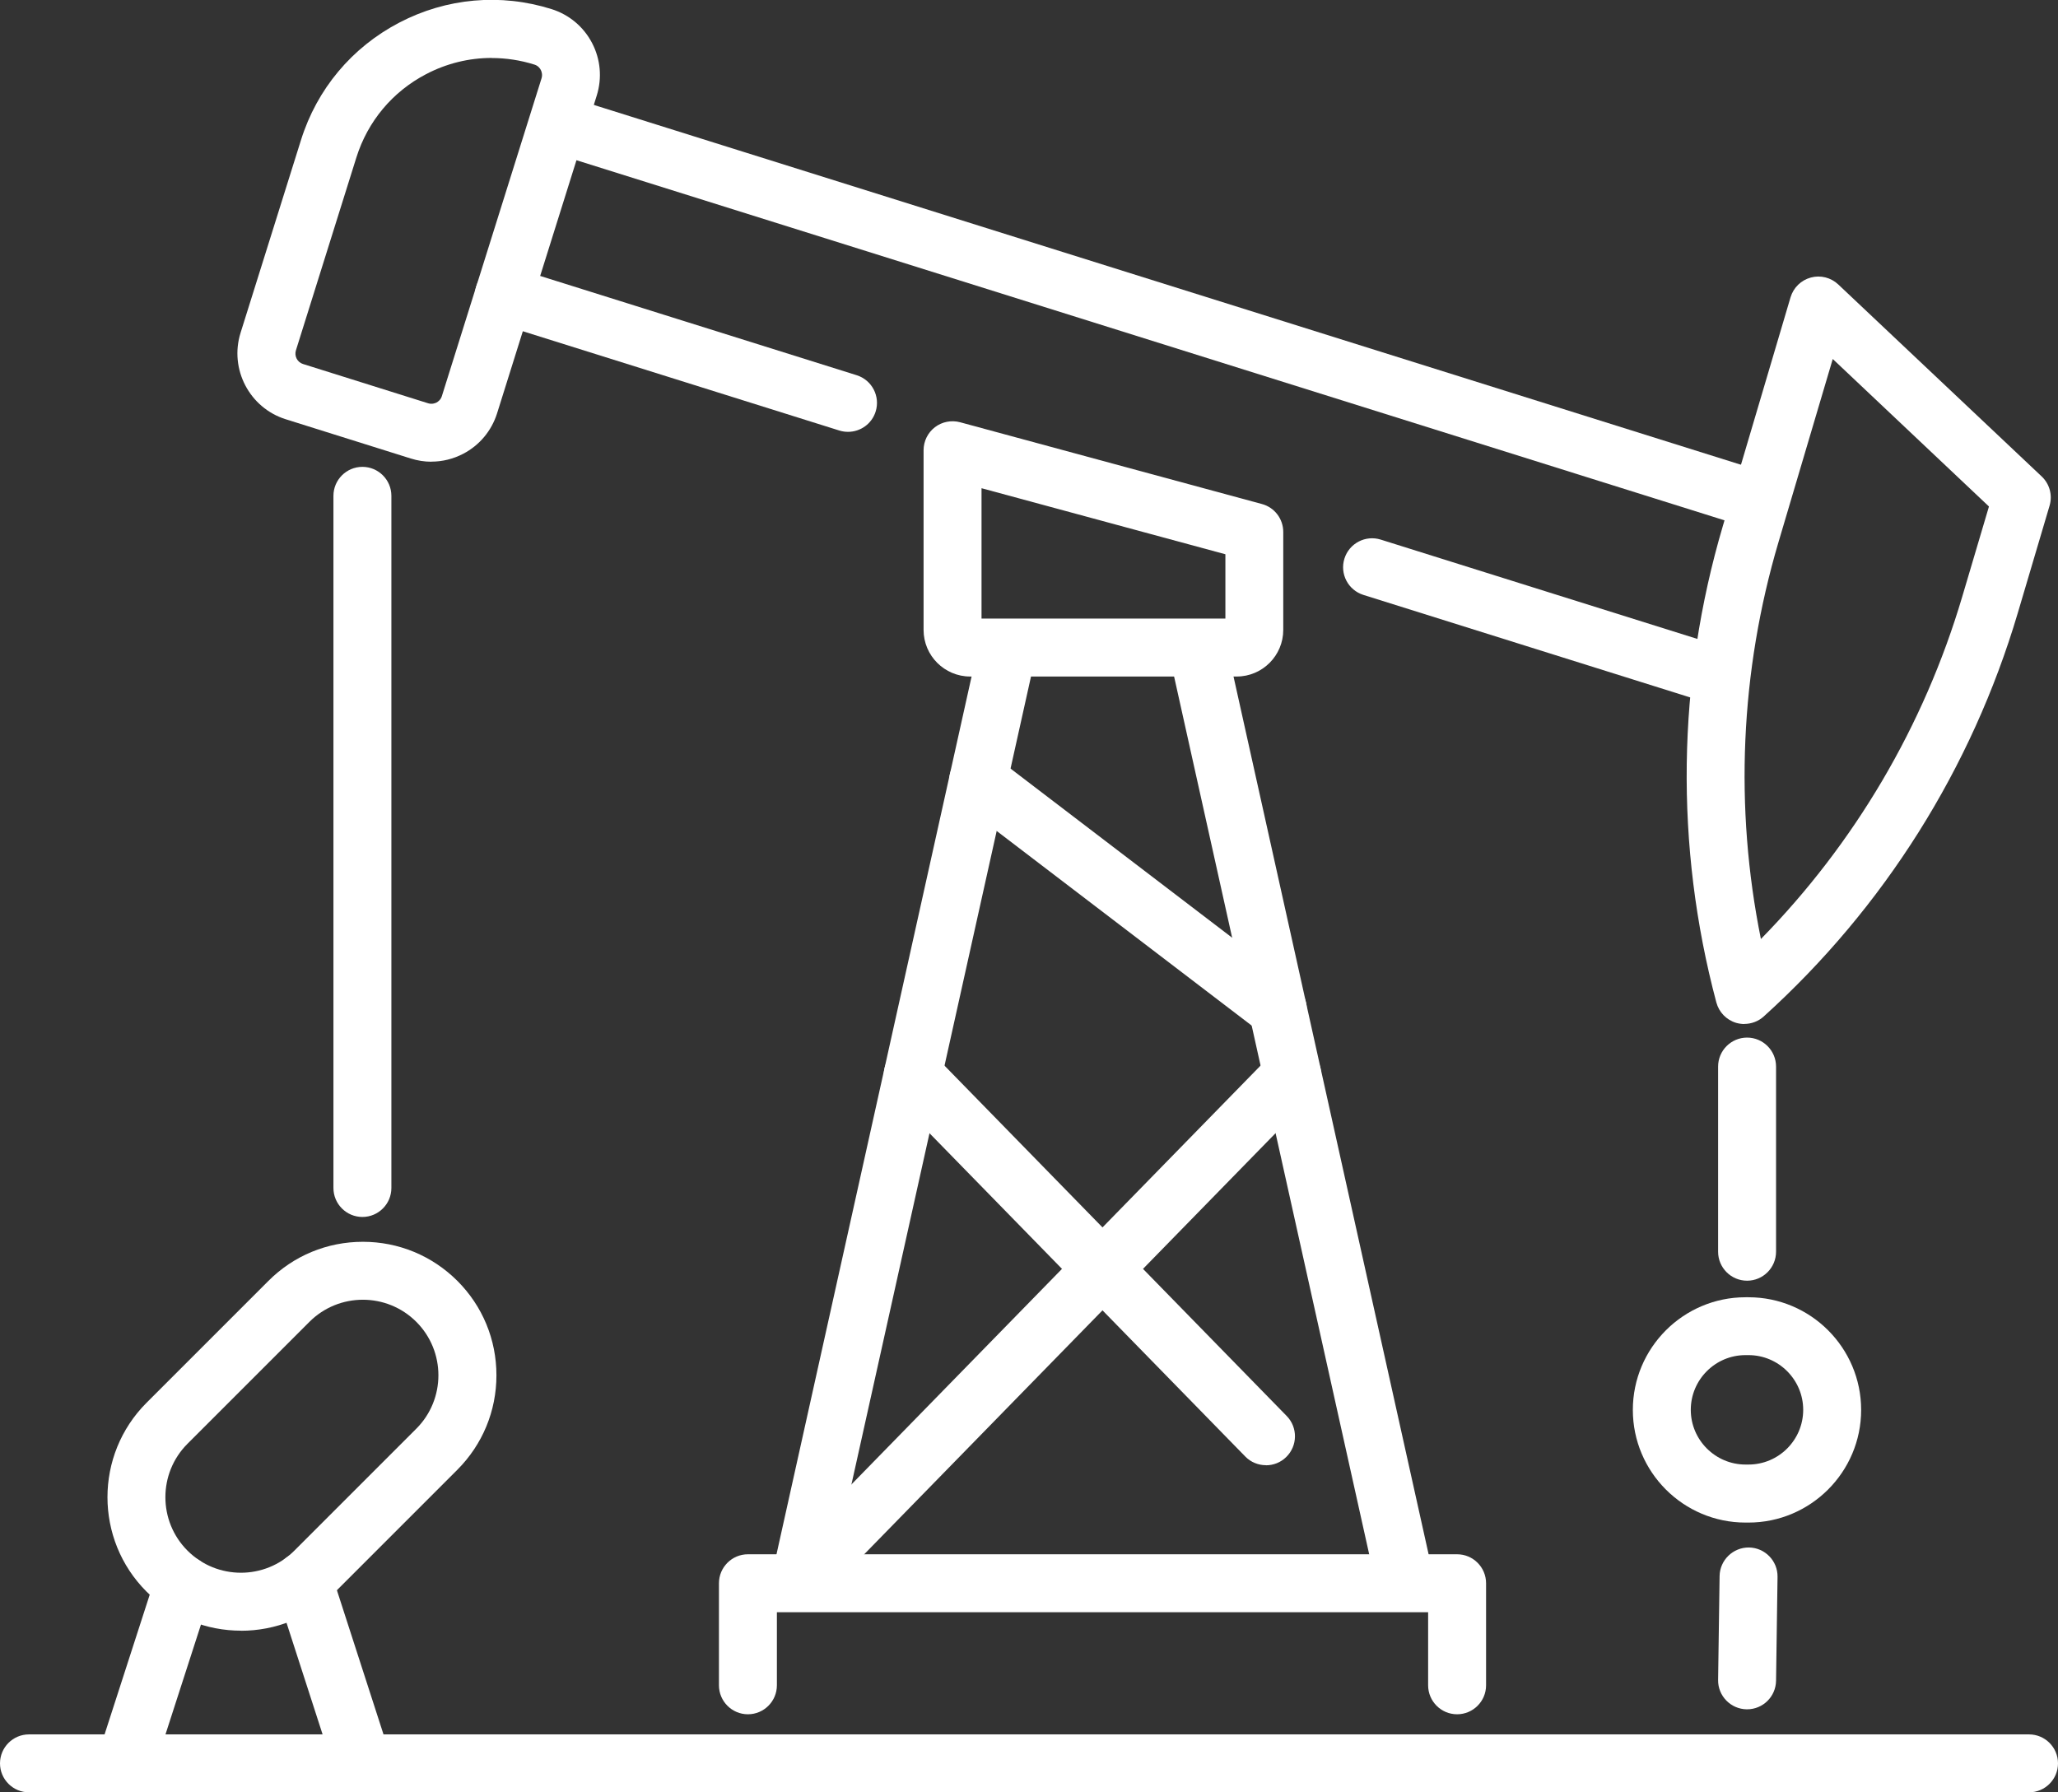
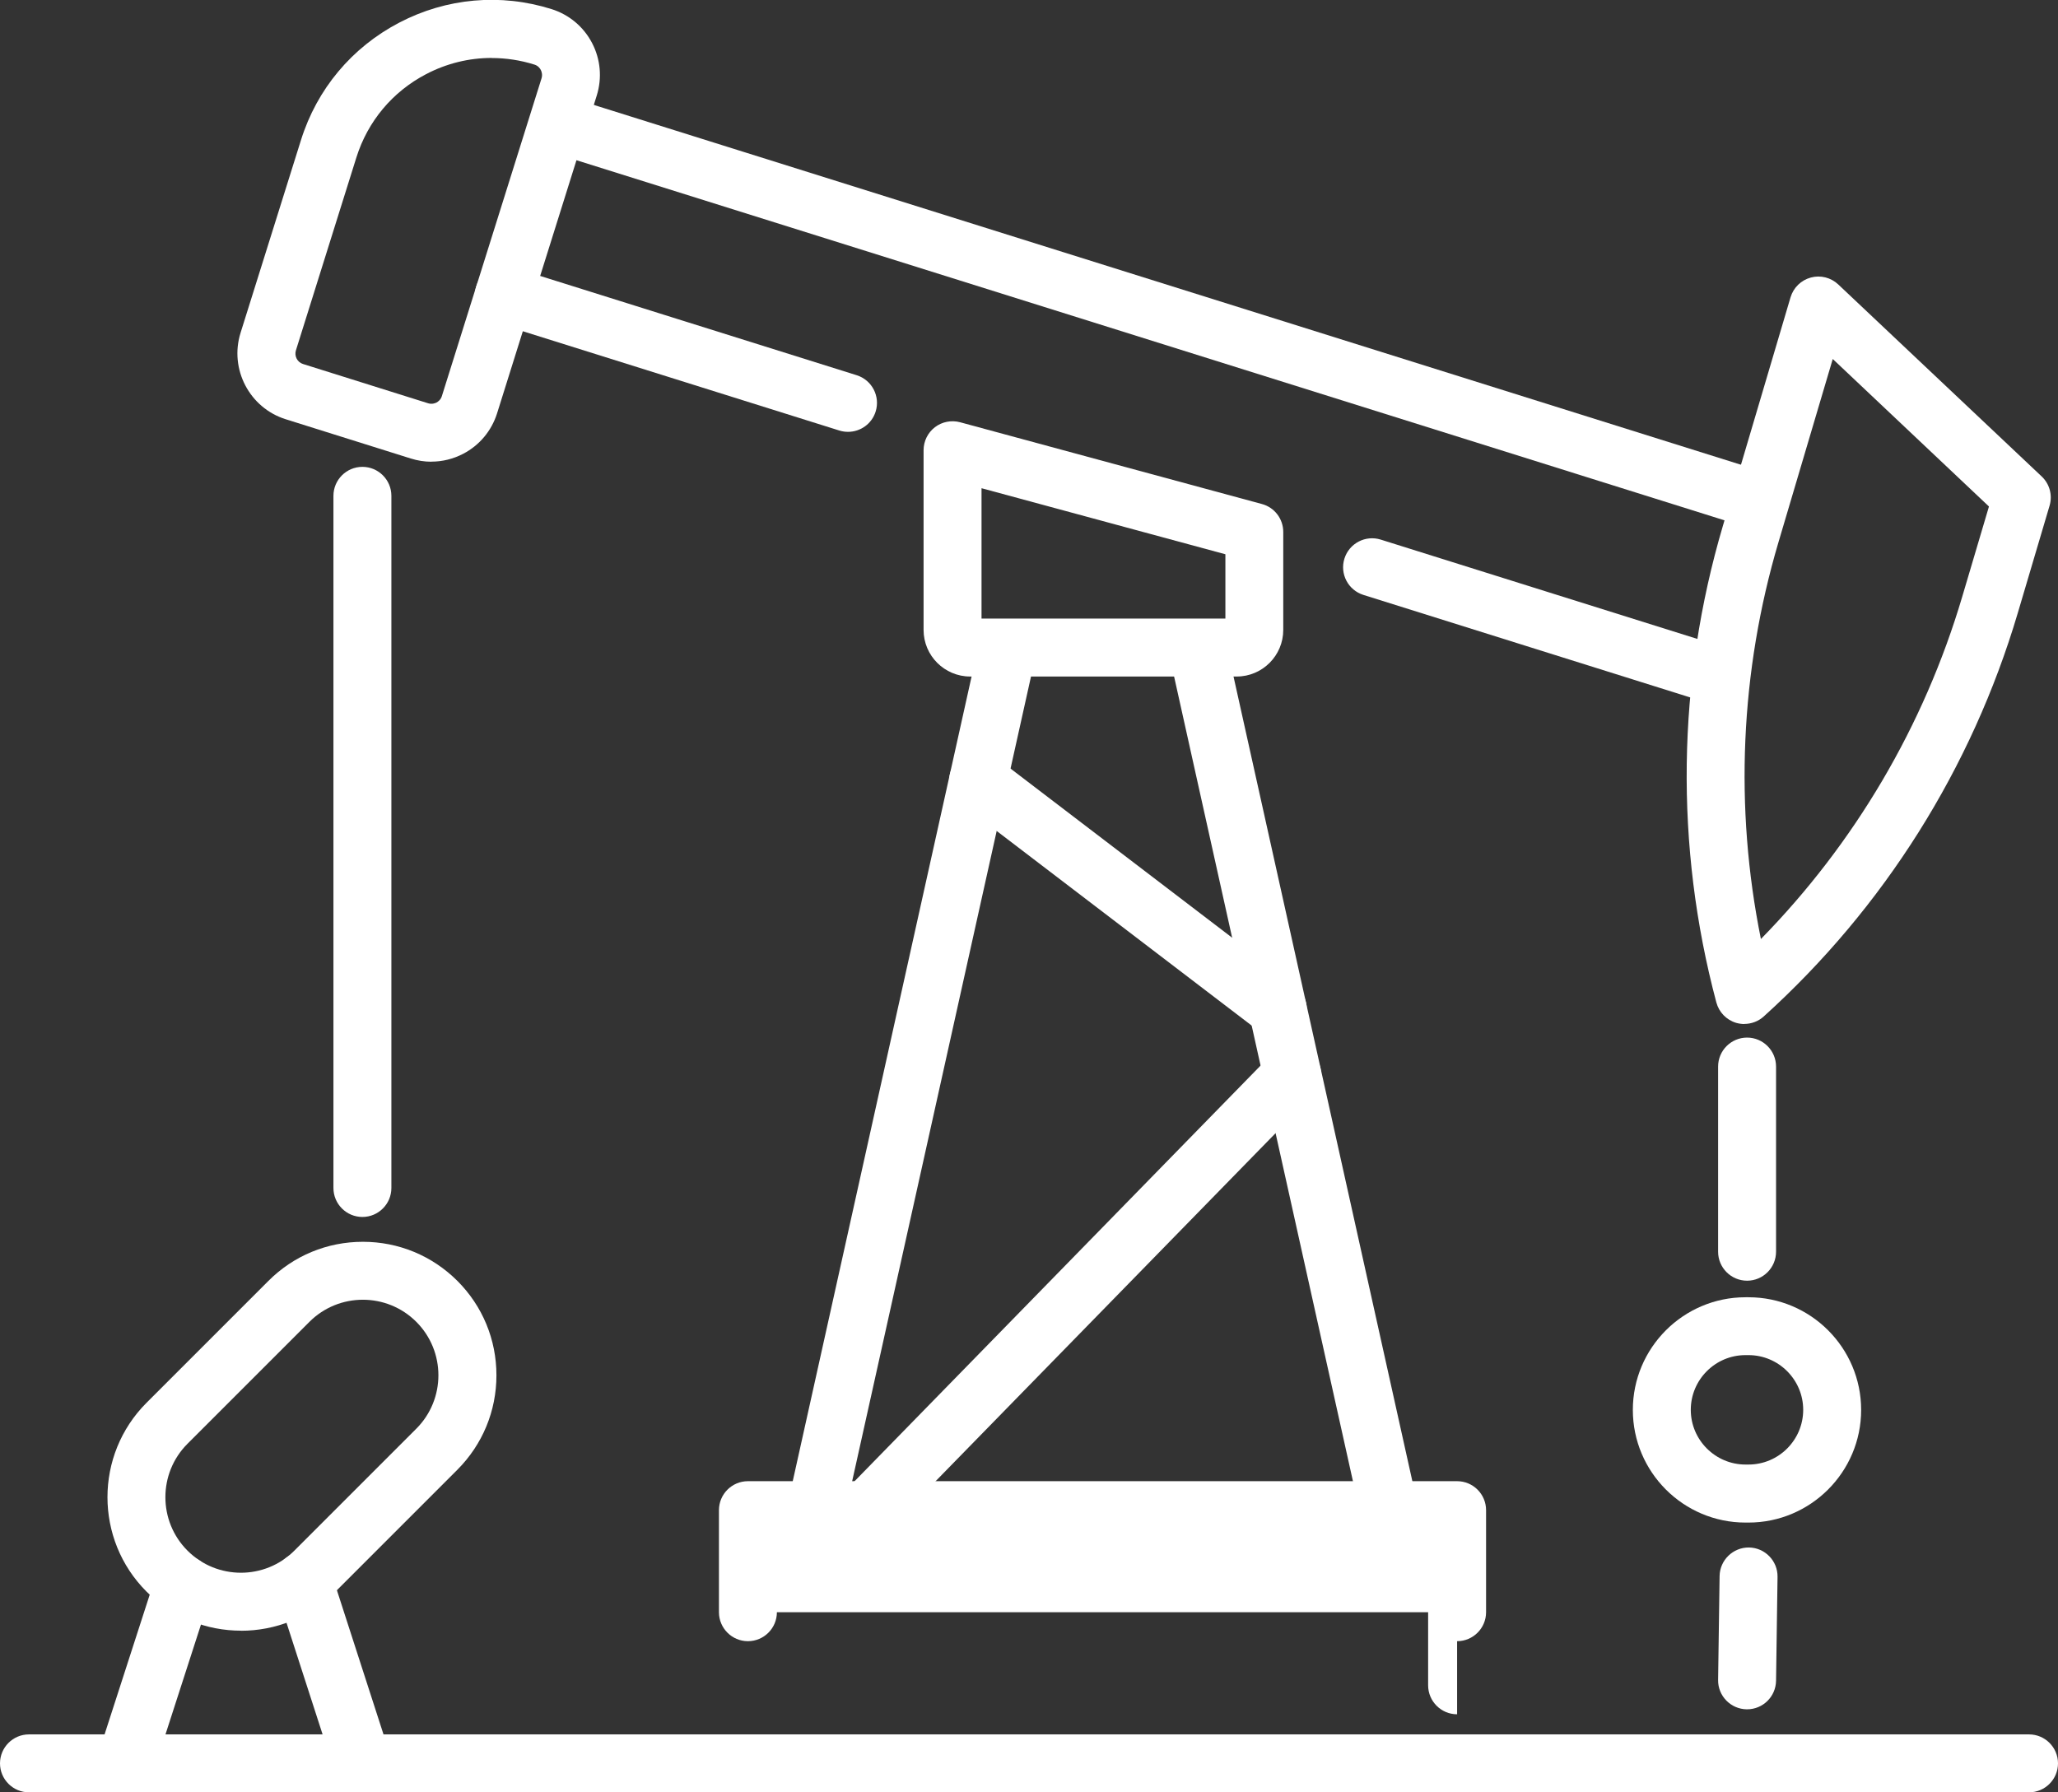
<svg xmlns="http://www.w3.org/2000/svg" id="_ÎÓÈ_1" viewBox="0 0 248.61 216.53">
  <rect x="0" y="0" width="248.61" height="216.53" fill="#333333" stroke="none" />
  <defs>
    <style>.cls-1{fill:#fff;stroke-width:0px;}</style>
  </defs>
  <path class="cls-1" d="m245.11,216.53H3.5c-1.93,0-3.5-1.57-3.5-3.5s1.57-3.5,3.5-3.5h241.61c1.93,0,3.5,1.57,3.5,3.5s-1.57,3.5-3.5,3.5Z" />
-   <path class="cls-1" d="m176.02,207.1c-1.93,0-3.5-1.57-3.5-3.5v-8.83h-78.67v8.83c0,1.93-1.57,3.5-3.5,3.5s-3.5-1.57-3.5-3.5v-12.33c0-1.93,1.57-3.5,3.5-3.5h85.67c1.93,0,3.5,1.57,3.5,3.5v12.33c0,1.93-1.57,3.5-3.5,3.5Z" />
+   <path class="cls-1" d="m176.02,207.1c-1.93,0-3.5-1.57-3.5-3.5v-8.83h-78.67c0,1.93-1.57,3.5-3.5,3.5s-3.5-1.57-3.5-3.5v-12.33c0-1.93,1.57-3.5,3.5-3.5h85.67c1.93,0,3.5,1.57,3.5,3.5v12.33c0,1.93-1.57,3.5-3.5,3.5Z" />
  <path class="cls-1" d="m96.76,194.11c-.25,0-.51-.03-.76-.08-1.89-.42-3.08-2.29-2.66-4.18l24.7-111.14c.42-1.89,2.29-3.08,4.18-2.66,1.89.42,3.08,2.29,2.66,4.18l-24.7,111.14c-.36,1.63-1.81,2.74-3.41,2.74Z" />
  <path class="cls-1" d="m169.61,194.11c-1.6,0-3.05-1.11-3.41-2.74l-24.7-111.14c-.42-1.89.77-3.76,2.66-4.18,1.88-.42,3.76.77,4.18,2.66l24.7,111.14c.42,1.89-.77,3.76-2.66,4.18-.25.06-.51.08-.76.08Z" />
  <path class="cls-1" d="m102.44,52.17c-.35,0-.7-.05-1.05-.16l-41.57-13.04c-1.84-.58-2.87-2.54-2.29-4.39.58-1.84,2.54-2.87,4.39-2.29l41.57,13.04c1.84.58,2.87,2.54,2.29,4.39-.47,1.5-1.85,2.45-3.34,2.45Z" />
  <path class="cls-1" d="m205.66,84.55c-.35,0-.7-.05-1.05-.16l-39.91-12.52c-1.84-.58-2.87-2.54-2.29-4.39.58-1.84,2.54-2.87,4.39-2.29l39.91,12.52c1.84.58,2.87,2.54,2.29,4.39-.47,1.5-1.85,2.45-3.34,2.45Z" />
  <path class="cls-1" d="m212.59,64.03c-.35,0-.7-.05-1.05-.16L66.75,18.45c-1.84-.58-2.87-2.54-2.29-4.39.58-1.84,2.54-2.87,4.39-2.29l144.79,45.42c1.84.58,2.87,2.54,2.29,4.39-.47,1.5-1.85,2.45-3.34,2.45Z" />
  <path class="cls-1" d="m52.12,55.78c-.84,0-1.68-.13-2.5-.39l-15.1-4.74c-4.38-1.37-6.83-6.06-5.46-10.44l7.3-23.29c1.93-6.16,6.14-11.19,11.86-14.18s12.26-3.57,18.41-1.64c2.12.67,3.86,2.12,4.89,4.09,1.03,1.97,1.23,4.23.57,6.35l-12.04,38.39c-.67,2.12-2.12,3.86-4.09,4.89-1.21.63-2.52.95-3.85.95Zm7.27-48.78c-2.73,0-5.44.66-7.92,1.96-4.06,2.12-7.05,5.7-8.42,10.07l-7.3,23.29c-.22.7.17,1.45.87,1.66l15.1,4.74h0c.45.14.83,0,1.01-.09.18-.1.51-.32.65-.78l12.04-38.39c.14-.46,0-.83-.09-1.01-.09-.18-.32-.51-.78-.65-1.69-.53-3.43-.79-5.15-.79Z" />
  <path class="cls-1" d="m149.41,81.73h-32.21c-3.1,0-5.63-2.52-5.63-5.63v-21.71c0-1.09.51-2.12,1.37-2.78s1.99-.88,3.04-.6l36.46,9.88c1.53.41,2.58,1.8,2.58,3.38v11.83c0,3.1-2.52,5.63-5.62,5.63Zm-30.84-7h29.46v-7.77l-29.46-7.98v15.76Z" />
  <path class="cls-1" d="m43.78,147.02c-1.93,0-3.5-1.57-3.5-3.5V59.9c0-1.93,1.57-3.5,3.5-3.5s3.5,1.57,3.5,3.5v83.62c0,1.93-1.57,3.5-3.5,3.5Z" />
  <path class="cls-1" d="m211.05,206.5s-.03,0-.05,0c-1.93-.03-3.48-1.62-3.45-3.55l.18-12.55c.03-1.93,1.63-3.47,3.55-3.45,1.93.03,3.48,1.62,3.45,3.55l-.18,12.55c-.03,1.92-1.59,3.45-3.5,3.45Z" />
  <path class="cls-1" d="m211.05,154.72c-1.93,0-3.5-1.57-3.5-3.5v-22.37c0-1.93,1.57-3.5,3.5-3.5s3.5,1.57,3.5,3.5v22.37c0,1.93-1.57,3.5-3.5,3.5Z" />
  <path class="cls-1" d="m211.22,183.94h-.36c-7.51,0-13.61-6.11-13.61-13.61s6.11-13.61,13.61-13.61h.36c7.51,0,13.61,6.11,13.61,13.61s-6.11,13.61-13.61,13.61Zm-.36-20.23c-3.65,0-6.61,2.97-6.61,6.61s2.97,6.61,6.61,6.61h.36c3.65,0,6.61-2.97,6.61-6.61s-2.97-6.61-6.61-6.61h-.36Z" />
  <path class="cls-1" d="m210.72,123.71c-.33,0-.67-.05-.99-.14-1.17-.35-2.07-1.28-2.39-2.46-5.04-18.91-4.76-38.82.79-57.59l8.17-27.6c.35-1.17,1.27-2.07,2.45-2.39,1.17-.32,2.43,0,3.31.83l24.58,23.2c.96.91,1.33,2.27.95,3.54l-3.84,12.96c-5.56,18.76-16.17,35.62-30.69,48.74-.65.59-1.49.9-2.35.9Zm10.68-80.34l-6.56,22.14c-4.62,15.6-5.33,32.05-2.12,47.93,11.34-11.57,19.7-25.75,24.32-41.35l3.23-10.9-18.87-17.82Z" />
  <path class="cls-1" d="m154.35,125.4c-.74,0-1.49-.23-2.12-.72l-36.19-27.62c-1.54-1.17-1.83-3.37-.66-4.91,1.17-1.54,3.37-1.83,4.91-.66l36.19,27.62c1.54,1.17,1.83,3.37.66,4.91-.69.9-1.73,1.38-2.79,1.38Z" />
  <path class="cls-1" d="m96.75,194.1c-.88,0-1.76-.33-2.45-1-1.38-1.35-1.41-3.57-.06-4.95l59.36-60.77c1.35-1.38,3.57-1.41,4.95-.06,1.38,1.35,1.41,3.57.06,4.95l-59.36,60.77c-.69.7-1.59,1.05-2.5,1.05Z" />
-   <path class="cls-1" d="m152.93,177.01c-.91,0-1.82-.35-2.5-1.05l-42.67-43.69c-1.35-1.38-1.32-3.6.06-4.95,1.38-1.35,3.6-1.32,4.95.06l42.67,43.69c1.35,1.38,1.32,3.6-.06,4.95-.68.67-1.56,1-2.45,1Z" />
  <path class="cls-1" d="m29.11,197c-4.13,0-8.26-1.57-11.41-4.72h0c-6.29-6.29-6.29-16.52,0-22.81l14.73-14.73c3.05-3.05,7.1-4.72,11.41-4.72s8.36,1.68,11.41,4.72c3.05,3.05,4.72,7.1,4.72,11.41s-1.68,8.36-4.72,11.41l-14.73,14.73c-3.14,3.15-7.28,4.72-11.41,4.72Zm-6.46-9.67c3.56,3.56,9.35,3.56,12.91,0l14.73-14.73c3.56-3.56,3.56-9.35,0-12.91-3.56-3.56-9.35-3.56-12.91,0l-14.73,14.73c-3.56,3.56-3.56,9.35,0,12.91h0Z" />
  <path class="cls-1" d="m43.78,216.53H15.18c-1.12,0-2.17-.54-2.83-1.44-.66-.91-.84-2.07-.5-3.14l6.98-21.6c.59-1.84,2.57-2.85,4.41-2.25,1.84.59,2.85,2.57,2.25,4.41l-5.5,17.02h18.98l-5.64-17.45c-.59-1.84.41-3.81,2.25-4.41,1.84-.59,3.81.42,4.41,2.25l7.12,22.03c.34,1.06.16,2.23-.5,3.14-.66.9-1.71,1.44-2.83,1.44Z" />
</svg>